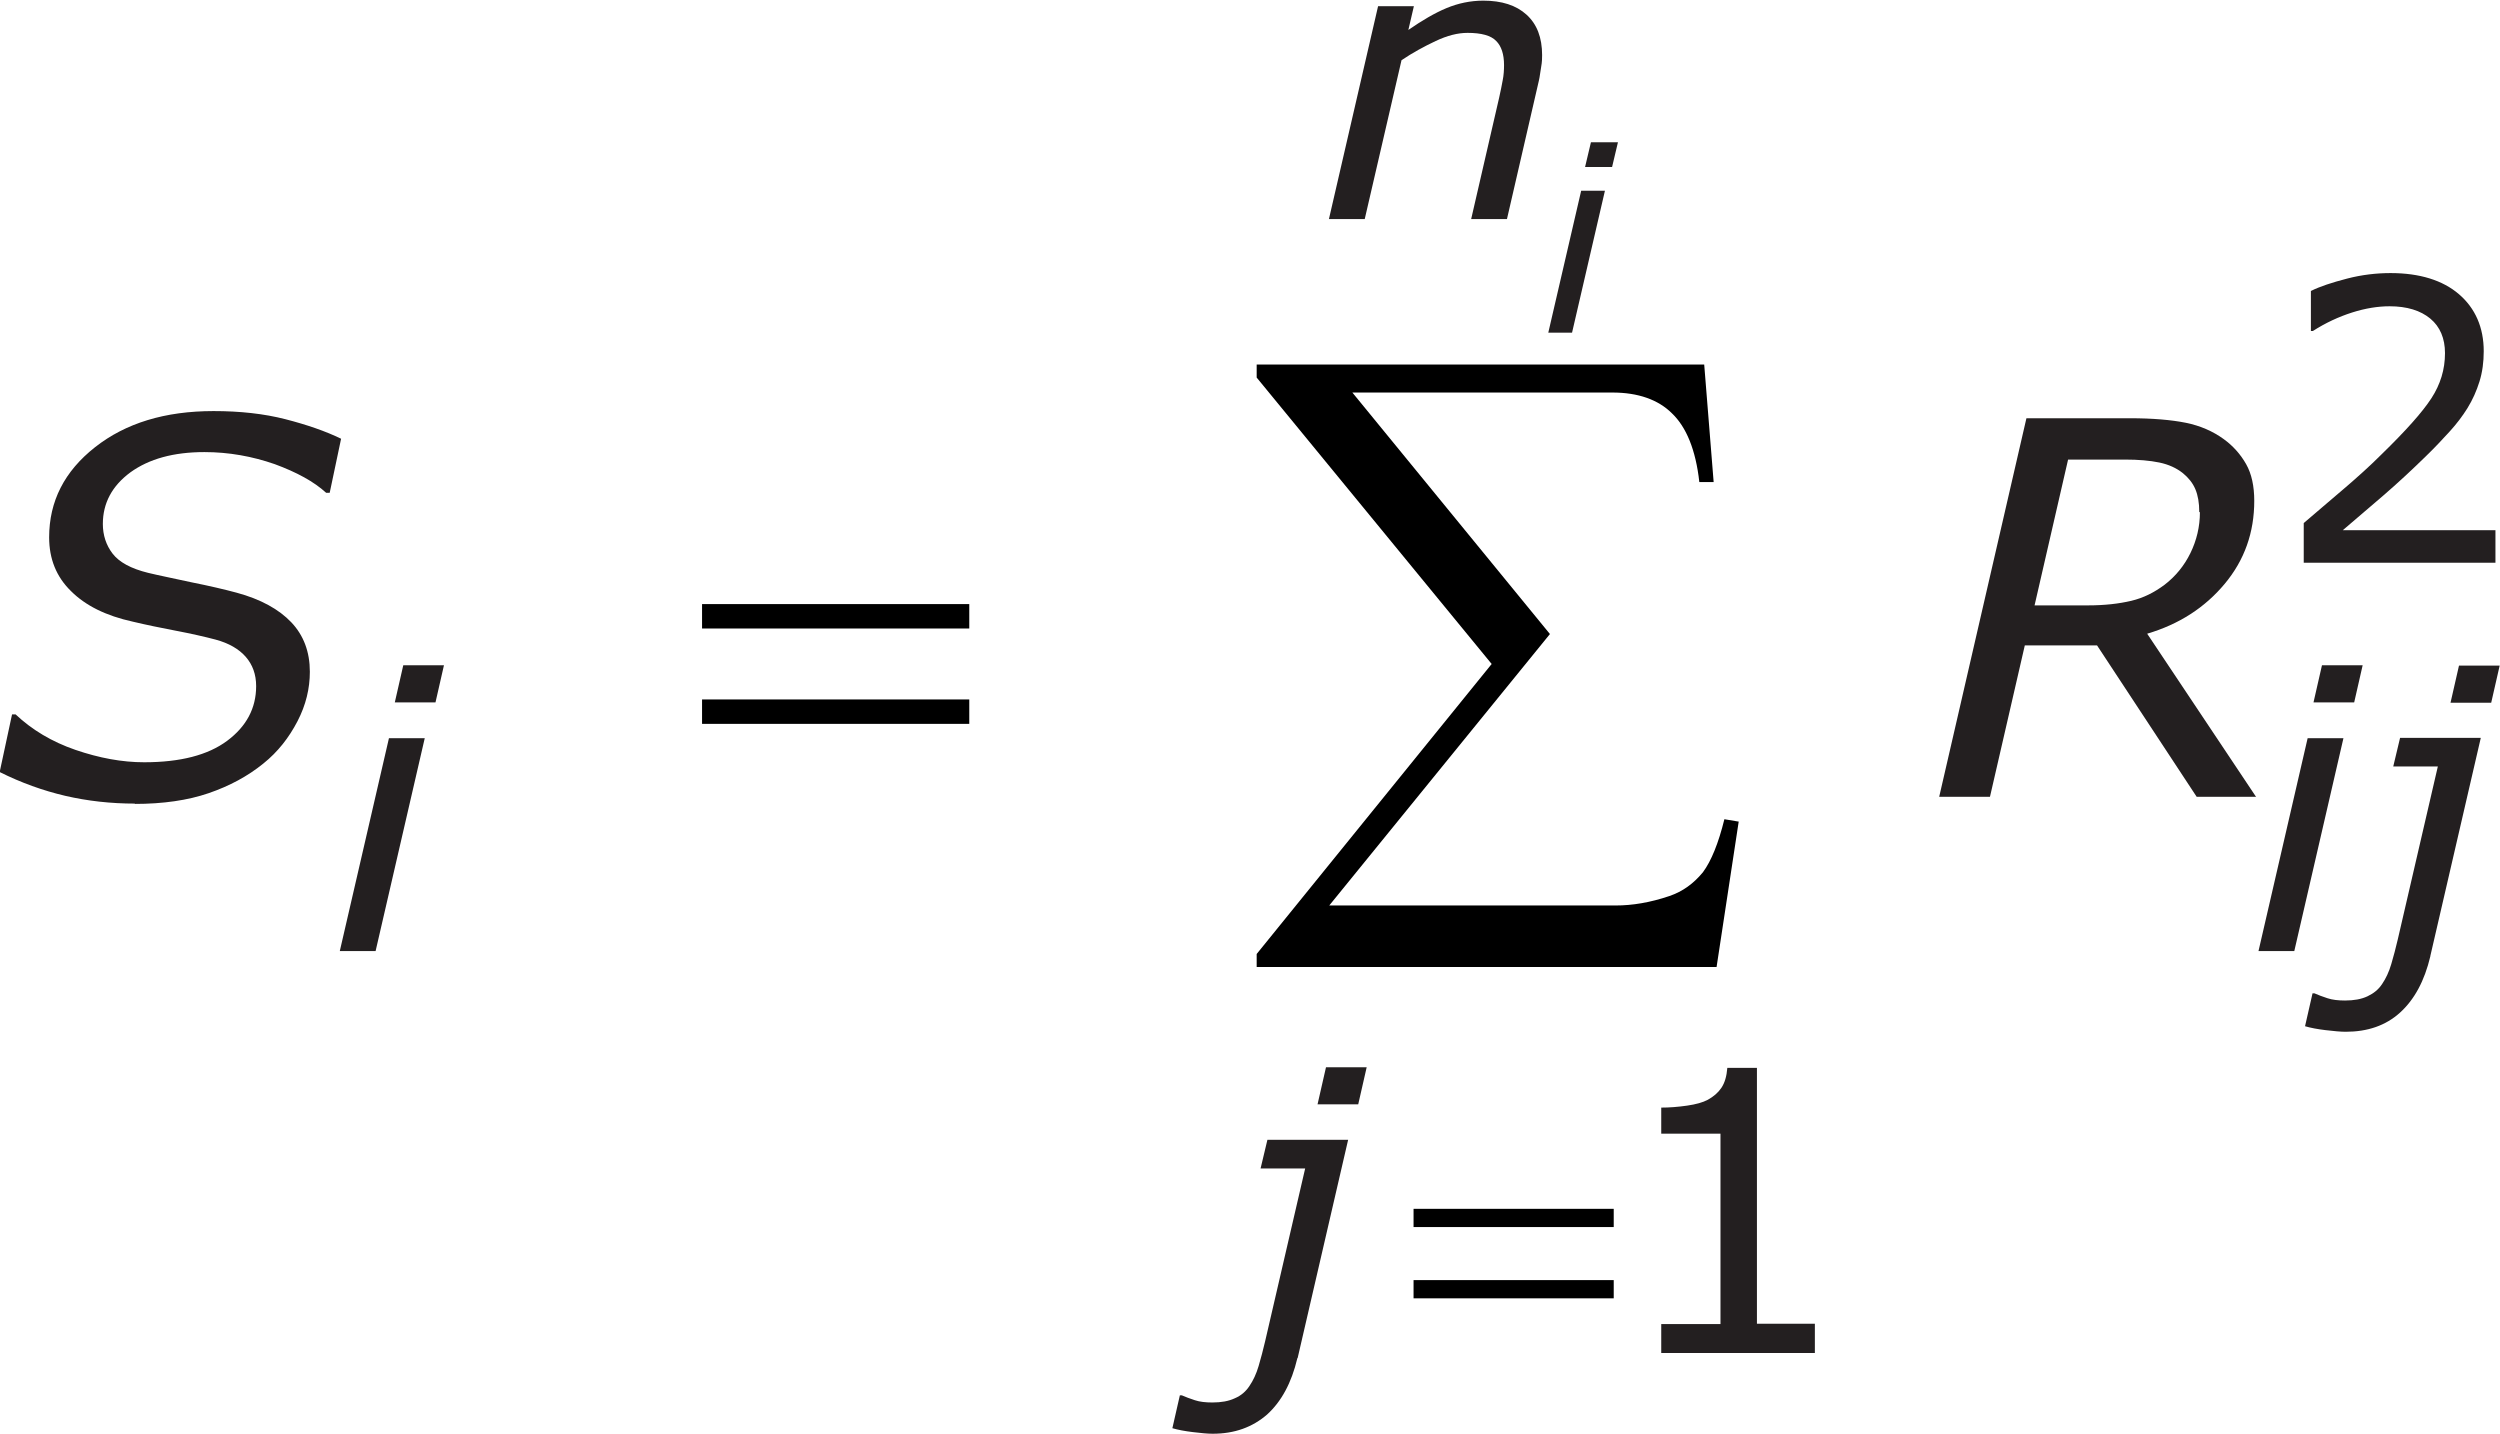
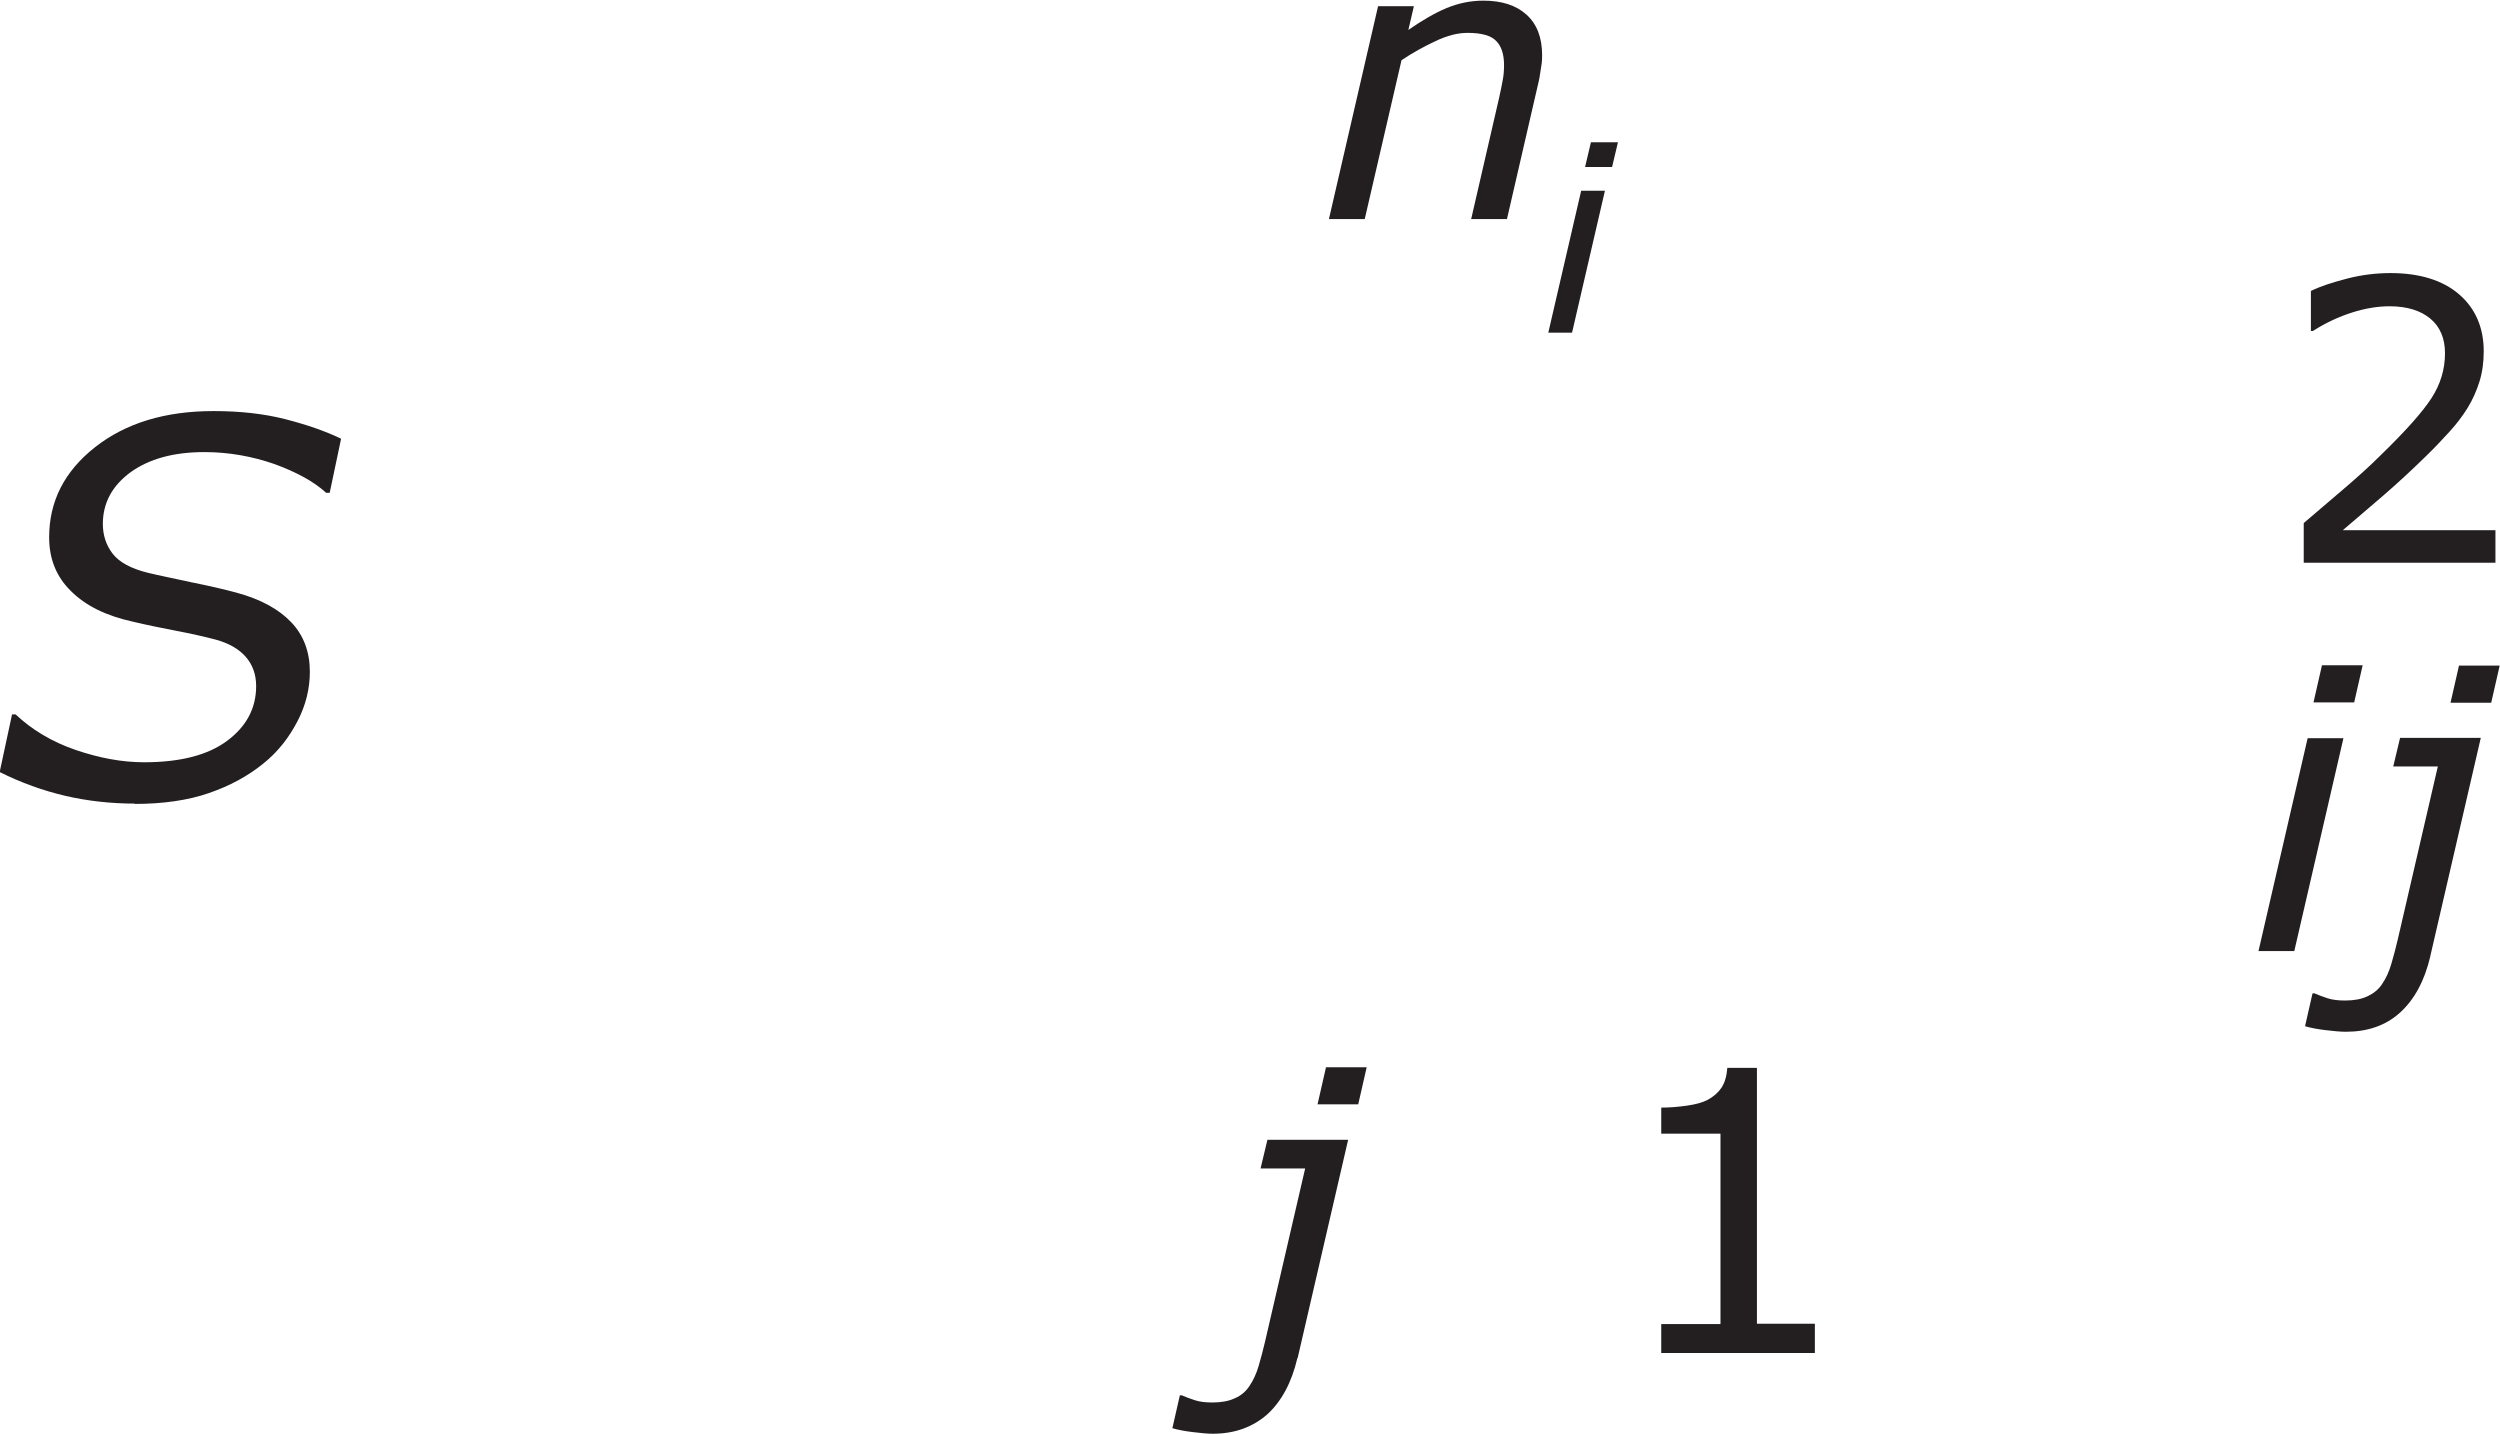
<svg xmlns="http://www.w3.org/2000/svg" id="Layer_1" data-name="Layer 1" width="76.81px" height="44.05px" viewBox="0 0 76.81 44.05">
  <defs>
    <style>
      .cls-1, .cls-2 {
        stroke-width: 0px;
      }

      .cls-2 {
        fill: #231f20;
      }
    </style>
  </defs>
  <g>
    <path class="cls-2" d="M4.16,24.69c-.76,0-1.47-.08-2.16-.24-.68-.16-1.35-.4-2.01-.73l.38-1.77h.11c.5.47,1.11.84,1.84,1.09s1.43.38,2.11.38c1.11,0,1.96-.22,2.55-.66.59-.44.89-1,.89-1.68,0-.36-.11-.66-.32-.9s-.52-.42-.93-.53c-.34-.09-.74-.18-1.21-.27-.47-.09-.91-.18-1.33-.28-.82-.18-1.45-.49-1.9-.94-.45-.44-.67-.99-.67-1.65,0-1.11.47-2.03,1.41-2.77.94-.74,2.15-1.11,3.64-1.11.81,0,1.55.08,2.21.25.66.17,1.24.37,1.71.6l-.35,1.66h-.11c-.37-.34-.9-.63-1.58-.88-.69-.24-1.41-.37-2.16-.37-.95,0-1.7.21-2.27.62-.57.42-.85.95-.85,1.59,0,.34.1.65.3.91.2.26.56.46,1.09.59.33.08.78.17,1.33.29.55.11,1.02.22,1.39.32.74.2,1.3.51,1.68.91.38.4.57.91.57,1.52,0,.51-.12,1.02-.38,1.52s-.6.94-1.05,1.3c-.48.39-1.04.69-1.68.91-.64.22-1.4.33-2.28.33Z" />
-     <path class="cls-2" d="M69.3,24.48h-1.81l-3.06-4.65h-2.22l-1.07,4.65h-1.56l2.68-11.63h3.17c.71,0,1.28.05,1.73.14.44.09.83.26,1.16.5.29.21.52.47.69.77.17.3.25.68.25,1.13,0,.97-.3,1.82-.91,2.55-.61.73-1.4,1.24-2.38,1.53l3.35,5.02ZM67.57,15.73c0-.28-.04-.51-.12-.7s-.21-.35-.38-.49c-.2-.16-.44-.27-.73-.33-.29-.06-.64-.09-1.05-.09h-1.75l-1.03,4.48h1.64c.51,0,.95-.05,1.33-.14.38-.09.71-.26,1.02-.49.34-.26.61-.59.8-.98.19-.39.29-.81.29-1.25Z" />
  </g>
  <g>
-     <path class="cls-2" d="M13.05,22.68l-1.51,6.54h-1.1l1.51-6.54h1.1ZM13.64,20.44l-.26,1.14h-1.25l.26-1.14h1.25Z" />
    <path class="cls-2" d="M72,22.68l-1.51,6.54h-1.1l1.51-6.54h1.1ZM72.59,20.44l-.26,1.14h-1.25l.26-1.14h1.25Z" />
  </g>
  <path class="cls-2" d="M74.67,29.38c-.18.76-.49,1.33-.93,1.73s-1,.59-1.67.59c-.16,0-.36-.02-.62-.05-.25-.03-.46-.07-.63-.12l.23-1.01h.06c.11.05.25.1.4.15.15.05.33.07.54.07.27,0,.5-.04.69-.13s.34-.21.45-.38c.11-.16.21-.37.28-.61s.14-.5.2-.76l1.23-5.31h-1.37l.21-.88h2.48l-1.55,6.7ZM76.54,21.59h-1.25l.26-1.14h1.25l-.26,1.14Z" />
  <path class="cls-2" d="M39.86,41.73c-.18.76-.49,1.33-.93,1.73-.45.39-1,.59-1.67.59-.16,0-.36-.02-.61-.05-.25-.03-.46-.07-.63-.12l.23-1.01h.06c.11.05.25.1.4.15s.33.07.54.07c.27,0,.5-.04.69-.13.19-.08.34-.21.45-.38.11-.16.21-.37.28-.61s.14-.5.2-.76l1.23-5.31h-1.37l.21-.88h2.48l-1.55,6.7ZM41.73,33.93h-1.25l.26-1.14h1.25l-.26,1.14Z" />
  <path class="cls-2" d="M47.38,1.68c0,.09,0,.22-.03.38s-.04.3-.07.42l-.98,4.25h-1.1l.86-3.73c.05-.21.08-.39.11-.54.03-.15.04-.31.04-.46,0-.33-.08-.58-.24-.74-.16-.17-.46-.25-.88-.25-.3,0-.62.08-.98.25s-.71.36-1.05.59l-1.13,4.88h-1.1l1.51-6.54h1.1l-.17.73c.42-.29.81-.52,1.17-.67s.74-.23,1.13-.23c.57,0,1.01.14,1.33.43s.48.7.48,1.25Z" />
  <path class="cls-2" d="M49.31,5.86l-1.01,4.36h-.73l1.01-4.36h.73ZM49.71,4.37l-.18.76h-.83l.18-.76h.83Z" />
-   <path class="cls-1" d="M21.57,19.31h8.21v-.75h-8.21v.75ZM21.57,22.24h8.21v-.75h-8.21v.75Z" />
-   <path class="cls-1" d="M43.43,37.7h6.15v-.56h-6.15v.56ZM43.43,39.89h6.15v-.56h-6.15v.56Z" />
-   <path class="cls-1" d="M53.4,25.24l-.42-.07c-.18.73-.4,1.28-.66,1.63-.29.35-.62.59-1.03.73-.59.2-1.14.29-1.65.29h-8.8l6.78-8.34-6.07-7.42h7.99c.79,0,1.41.22,1.83.64.44.42.73,1.12.84,2.11h.44l-.29-3.61h-13.75v.4l7.22,8.8-7.22,8.91v.4h14.13l.68-4.47Z" />
  <path class="cls-2" d="M76.69,17.29h-5.91v-1.22c.41-.35.82-.7,1.23-1.05s.8-.7,1.15-1.05c.75-.73,1.26-1.3,1.54-1.73s.42-.89.42-1.39c0-.45-.15-.81-.45-1.06s-.72-.38-1.25-.38c-.36,0-.74.06-1.15.19s-.82.32-1.21.57h-.06v-1.23c.28-.14.65-.26,1.11-.38s.91-.17,1.34-.17c.89,0,1.6.22,2.1.65s.76,1.02.76,1.75c0,.33-.04.64-.13.93s-.21.56-.37.82c-.15.24-.33.48-.54.71s-.45.49-.75.78c-.42.41-.85.81-1.29,1.19s-.86.74-1.25,1.07h4.69v1Z" />
  <path class="cls-2" d="M55.76,41.57h-4.72v-.89h1.82v-5.85h-1.82v-.8c.25,0,.51-.02.79-.06s.49-.1.64-.18c.18-.1.32-.22.42-.37s.16-.35.18-.61h.91v7.86h1.78v.89Z" />
</svg>